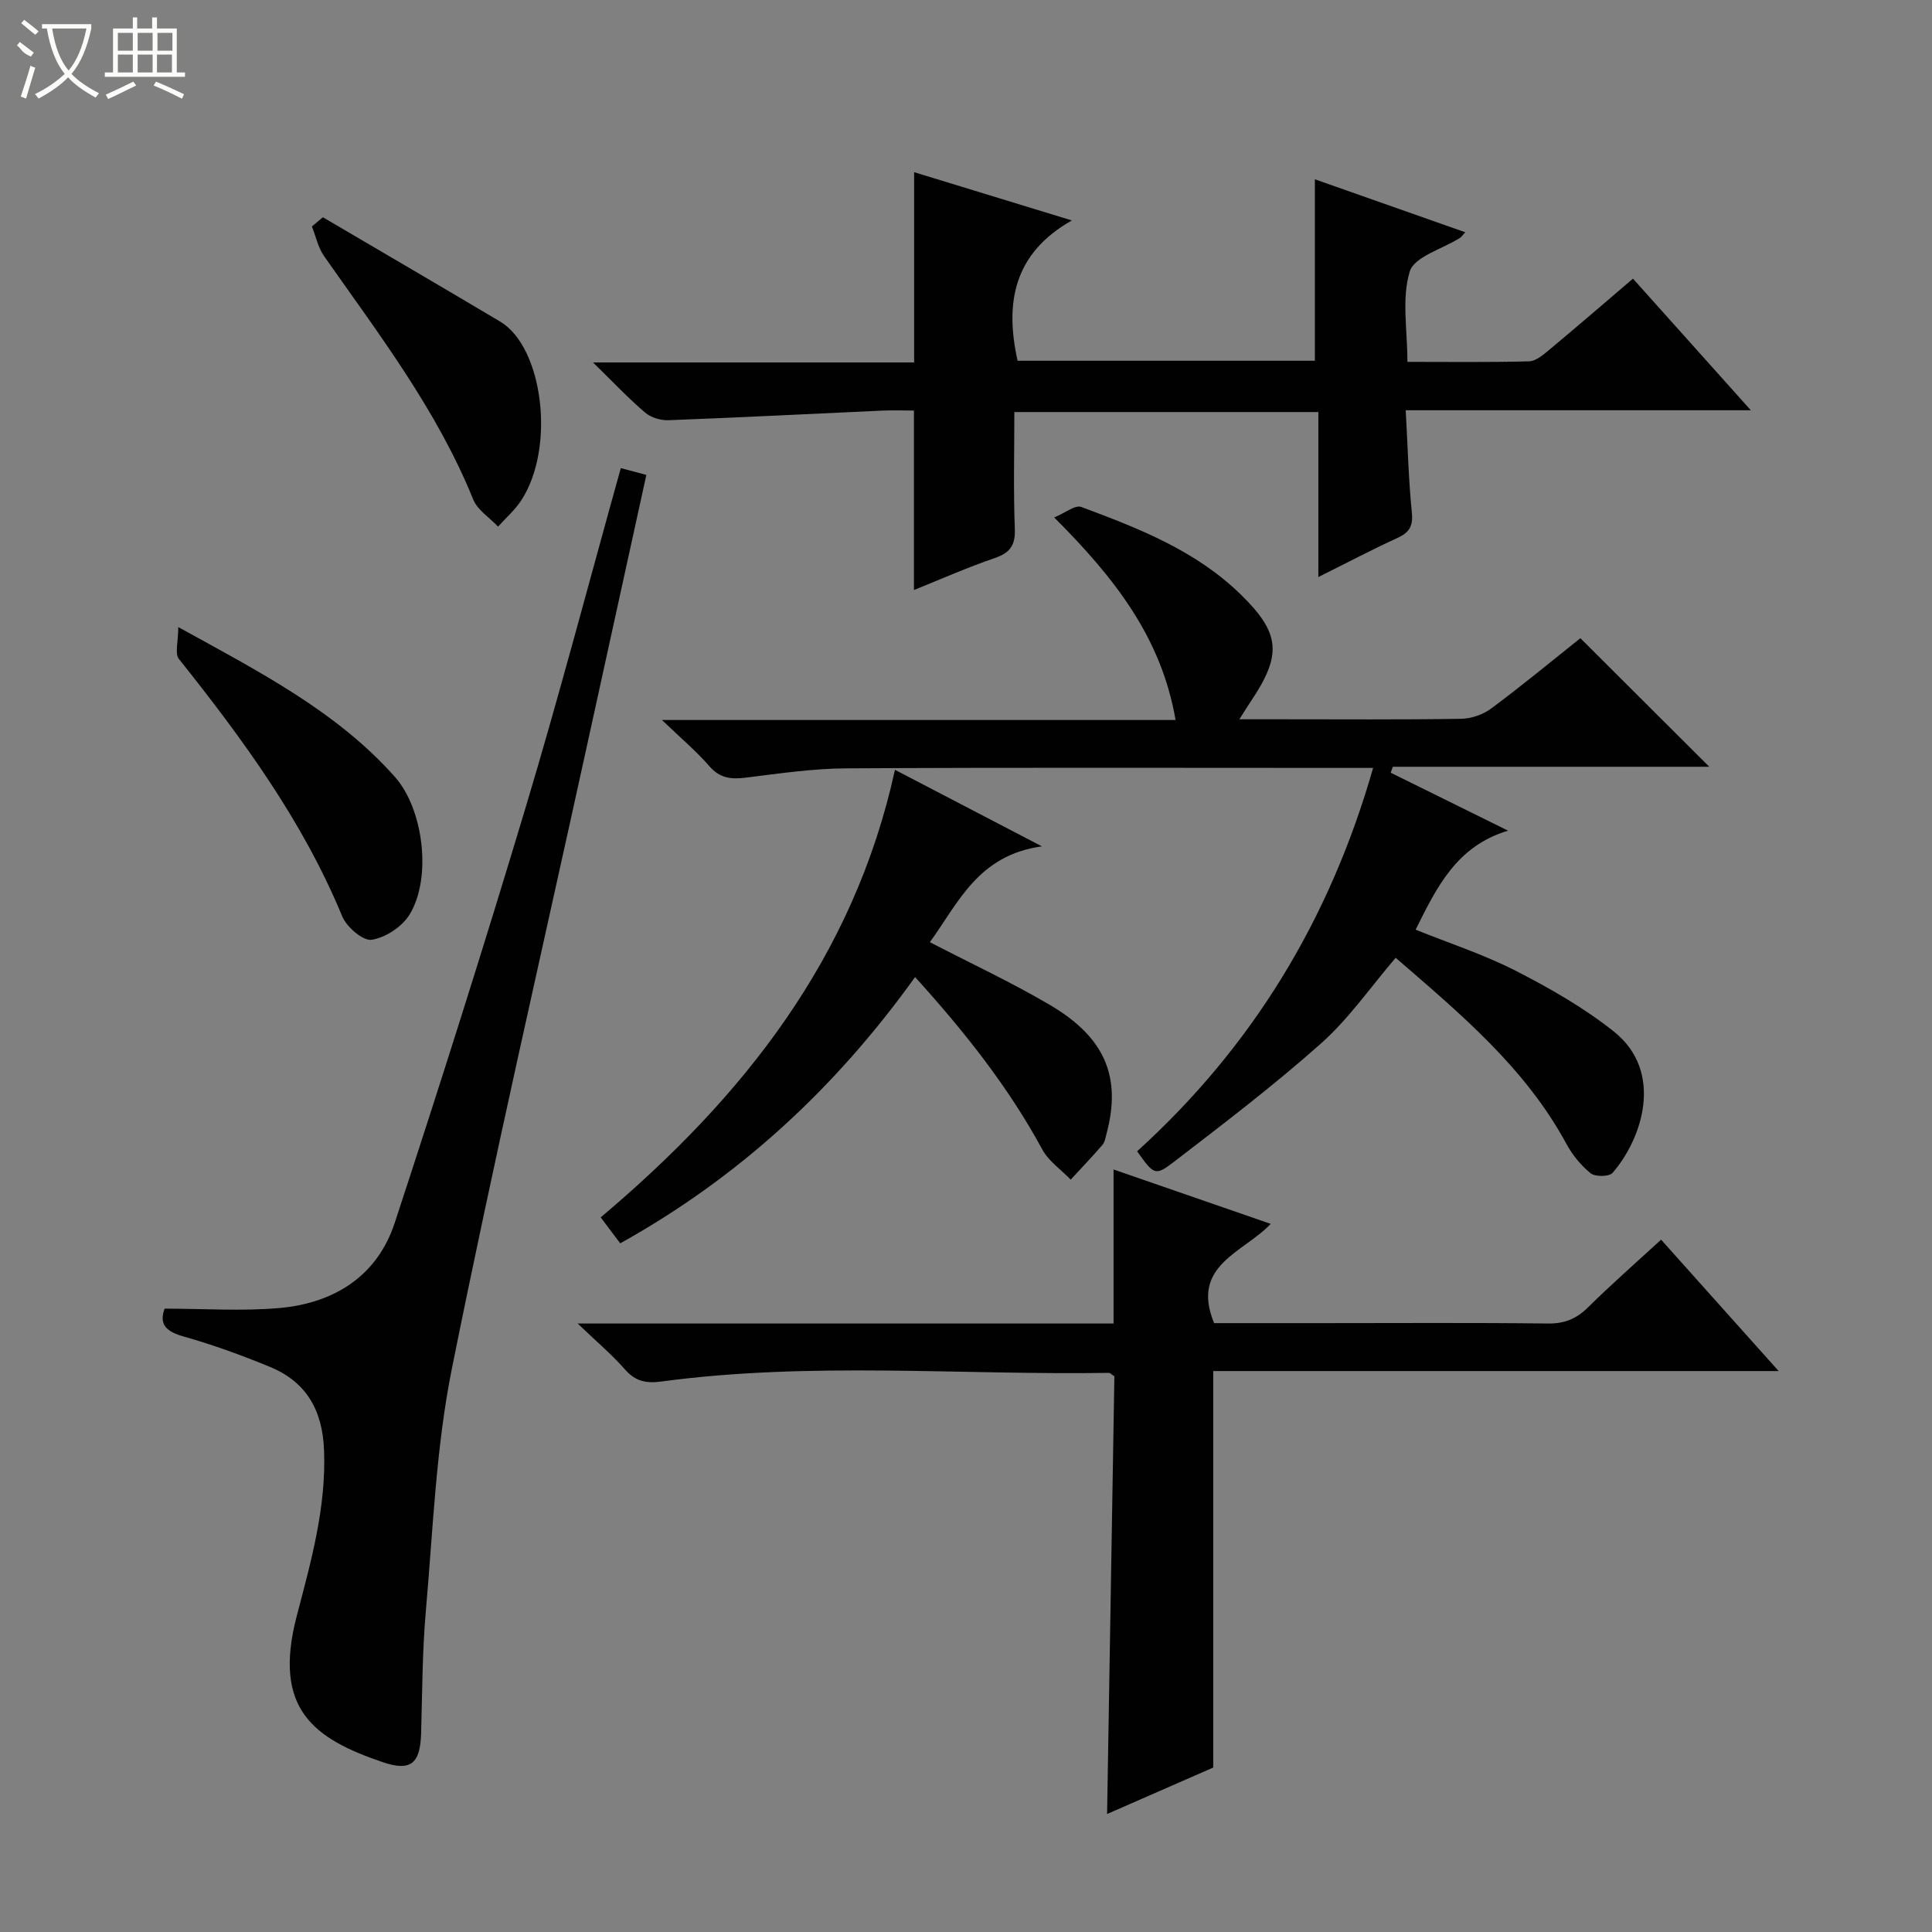
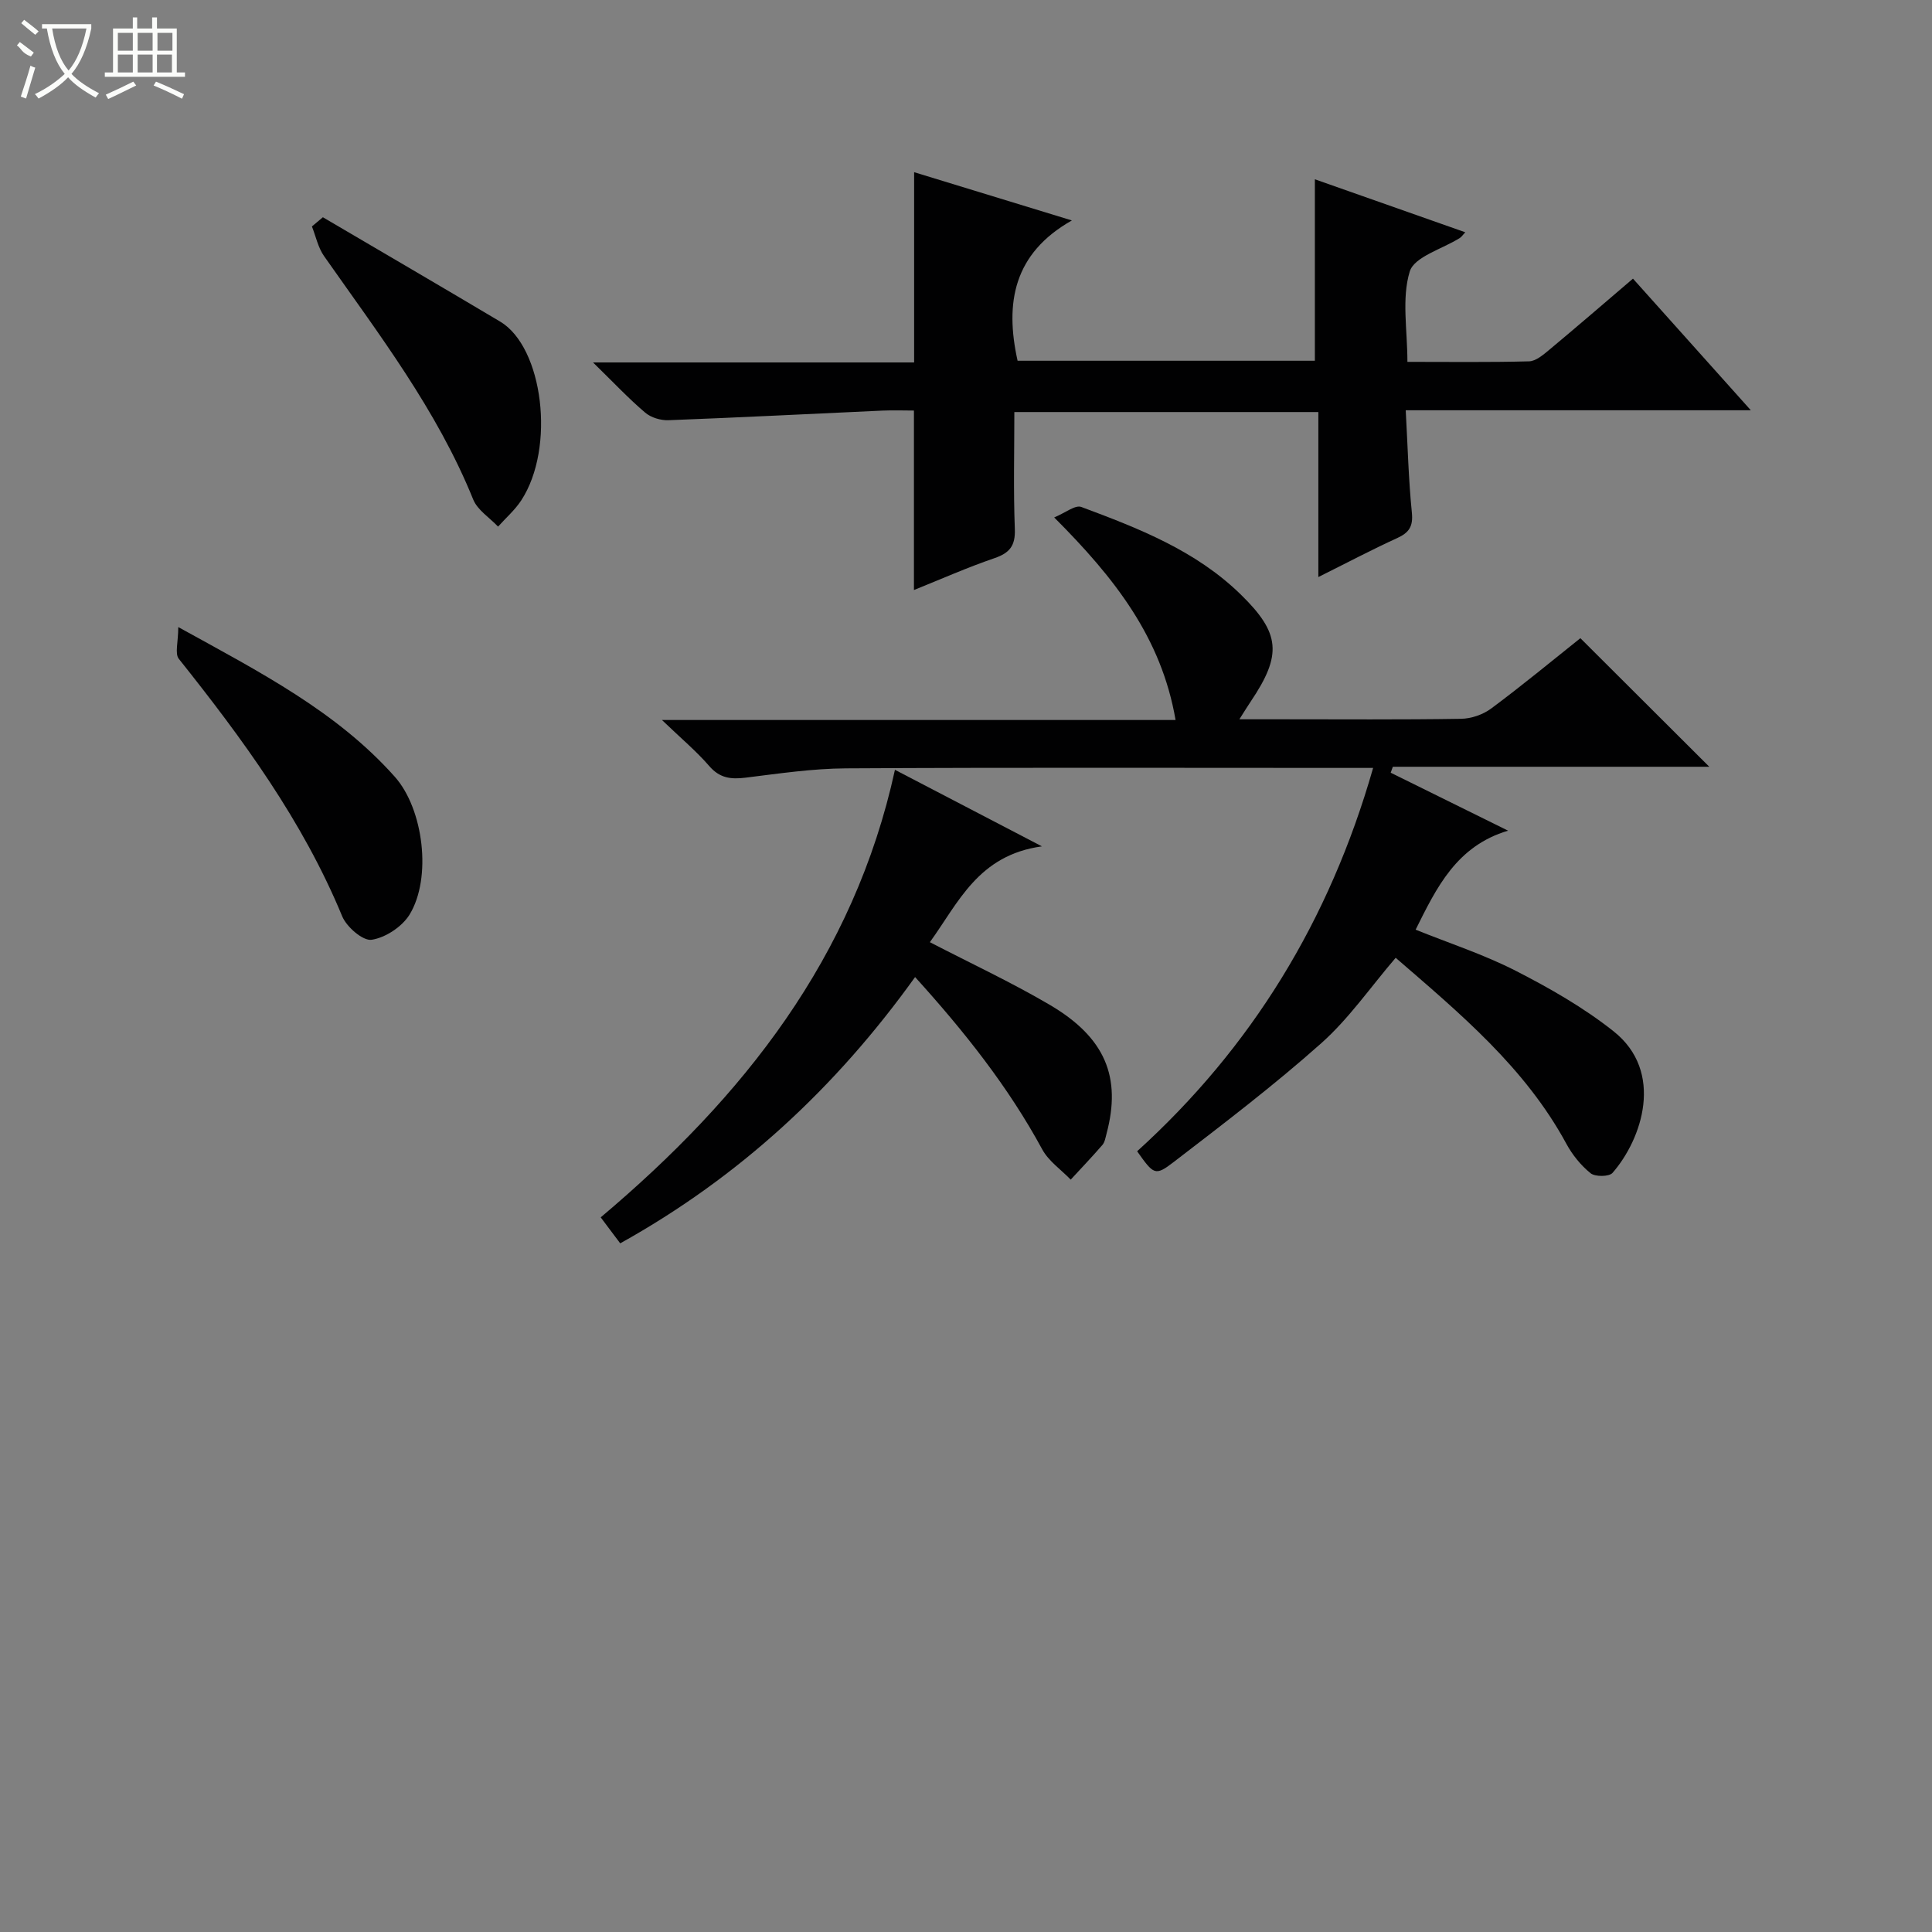
<svg xmlns="http://www.w3.org/2000/svg" enable-background="new 0 0 400 400" viewBox="0 0 400 400">
  <rect x="0" y="0" width="400" height="400" fill="#808080" stroke="none" />
  <g fill="#010102">
    <path d="m327.2 132.13c9.18 9.16 17.86 17.82 26.69 26.62-21.75 0-43.63 0-65.52 0-.15.41-.29.82-.44 1.23 8.1 4 16.2 8 24.3 12-10.7 3.19-14.81 11.81-19.14 20.5 7 2.82 14.13 5.14 20.72 8.51 7.05 3.61 14.06 7.61 20.24 12.51 10.64 8.42 5.89 22.38-.2 29.34-.7.8-3.58.83-4.53.07-2.01-1.62-3.78-3.81-5.02-6.1-8.54-15.77-21.97-26.94-35.34-38.51-5.22 6.09-9.69 12.6-15.41 17.69-9.77 8.7-20.22 16.66-30.61 24.64-3.8 2.92-4.09 2.54-7.51-2.27 23.66-21.46 39.81-47.7 48.86-79.37-2.29 0-4.01 0-5.72 0-34.48 0-68.95-.11-103.43.09-6.94.04-13.88 1.08-20.79 1.93-3.02.37-5.34.11-7.51-2.41-2.67-3.09-5.85-5.74-9.79-9.53h106.34c-2.94-17.09-12.63-29.43-25.13-41.94 2.29-.94 4.35-2.64 5.61-2.17 11.84 4.41 23.66 9.01 32.96 18.07 8.28 8.06 8.64 12.52 2.12 22.21-.63.93-1.21 1.89-2.35 3.68h8.41c12.5 0 24.99.1 37.48-.1 2.12-.03 4.56-.87 6.26-2.14 6.38-4.74 12.53-9.83 18.45-14.55z" />
    <path d="m122.78 75.04h66.48c0-13.19 0-26.03 0-39.39 10.54 3.22 20.96 6.41 32.66 9.99-12.09 6.84-13.9 17.07-11.24 29.05h61.55c0-12.61 0-24.97 0-37.57 10.24 3.61 20.53 7.24 31.14 10.97-.55.59-.78.96-1.11 1.17-3.61 2.29-9.45 3.88-10.39 6.96-1.7 5.59-.48 12.07-.48 18.7 8.63 0 16.92.11 25.19-.11 1.41-.04 2.93-1.35 4.16-2.37 5.72-4.77 11.36-9.63 17.35-14.75 8.1 9.05 15.9 17.76 24.4 27.25-24.24 0-47.45 0-71.45 0 .41 7.4.58 14.32 1.27 21.18.29 2.87-.57 4.16-3.05 5.29-5.26 2.4-10.38 5.11-16.31 8.06 0-11.79 0-22.82 0-34.16-21.13 0-41.69 0-62.94 0 0 8.05-.21 16.15.1 24.23.13 3.47-1.08 4.95-4.24 6.03-5.61 1.92-11.06 4.34-16.65 6.59 0-12.41 0-24.43 0-37.16-2.01 0-4.28-.09-6.53.01-14.76.67-29.53 1.43-44.29 1.99-1.61.06-3.61-.54-4.81-1.56-3.42-2.9-6.5-6.19-10.81-10.4z" />
-     <path d="m343.91 256.66c8.12 9.07 15.94 17.81 24.34 27.2-39.56 0-78.28 0-117.06 0v82.09c-6.59 2.89-13.97 6.11-21.98 9.62.51-30.82 1.01-60.95 1.51-90.62-.81-.55-.94-.71-1.07-.71-30.91.48-61.88-2.36-92.72 1.79-3.03.41-5.35.01-7.51-2.47-2.68-3.07-5.84-5.72-9.82-9.54h110.95c0-10.63 0-20.87 0-31.89 11.28 3.9 21.72 7.51 32.54 11.26-5.64 5.97-16.68 8.55-11.72 20.55h22.14c15.66 0 31.31-.11 46.97.08 3.46.04 5.92-.98 8.33-3.37 4.73-4.68 9.74-9.07 15.1-13.99z" />
-     <path d="m128.53 96.92c2.02.54 3.44.92 5.29 1.41-4.08 18.59-8.16 37.16-12.22 55.72-9.44 43.1-19.36 86.09-28.05 129.34-3.29 16.37-3.9 33.29-5.37 49.99-.75 8.44-.75 16.95-.99 25.42-.18 6.3-2.07 8.05-8.03 6.01-14.06-4.81-22.8-10.85-17.71-30.29 2.95-11.25 6.1-22.39 5.64-34.26-.31-8.23-3.62-14.13-11.18-17.25-5.82-2.4-11.77-4.57-17.82-6.28-3.61-1.02-5.23-2.44-4.01-5.79 8.03 0 15.96.56 23.79-.13 11.28-1.01 20.23-6.58 23.86-17.65 9.37-28.53 18.45-57.17 27.08-85.93 6.96-23.18 13.11-46.61 19.72-70.31z" />
+     <path d="m128.53 96.92z" />
    <path d="m185.29 159.38c9.79 5.1 19.18 9.99 30.43 15.85-13.19 1.8-17.28 11.65-23.2 19.84 8.45 4.38 16.85 8.29 24.8 12.96 11.53 6.77 14.9 15.01 11.77 26.71-.21.8-.35 1.73-.85 2.31-2.12 2.45-4.36 4.79-6.56 7.18-2-2.07-4.58-3.83-5.9-6.27-7.03-12.96-16.08-24.36-26.32-35.67-16.45 22.94-36.39 41.41-61.05 55.13-1.36-1.81-2.61-3.48-4.04-5.38 29.54-24.89 52.43-53.78 60.92-92.66z" />
    <path d="m36.91 129.83c17.14 9.44 32.85 17.54 44.82 30.98 5.97 6.7 7.71 20.95 3.07 28.54-1.54 2.51-4.99 4.79-7.86 5.22-1.81.27-5.19-2.66-6.1-4.88-8.17-19.77-20.63-36.73-33.82-53.29-.86-1.08-.11-3.47-.11-6.57z" />
    <path d="m66.85 44.98c12.24 7.19 24.5 14.34 36.7 21.6 8.89 5.29 11.51 26.1 4.36 37.03-1.31 2-3.18 3.62-4.79 5.42-1.76-1.86-4.26-3.42-5.15-5.62-7.5-18.54-19.55-34.23-30.88-50.39-1.24-1.77-1.7-4.08-2.51-6.14.76-.64 1.51-1.27 2.27-1.9z" />
  </g>
  <path d="m6.4 11.7c-2-.8-1.9-1.6-2.9-2.3l.6-.7c.9.7 1.9 1.4 2.9 2.2zm-2.1 8.3c.7-2.1 1.4-4.2 2-6.4.2.1.6.3 1 .4-.7 2.3-1.3 4.4-1.9 6.4zm3-12.8c-1.1-.9-2.1-1.7-2.9-2.4l.6-.7c1 .8 2 1.5 3 2.4zm1.4-1.3v-.9h10.2v.9c-.9 4.2-2.3 7.3-4.1 9.4 1.3 1.4 3.2 2.7 5.7 4-.2.2-.4.5-.7.9-2.5-1.4-4.4-2.7-5.7-4.2-1.4 1.5-3.5 3-6.1 4.4 0 0 0 0-.1-.1-.3-.4-.5-.7-.7-.8 2.7-1.3 4.7-2.8 6.2-4.2-1.8-2.2-3-5.3-3.7-9.4zm9.2 0h-7.1c.6 3.8 1.7 6.7 3.4 8.7 1.7-2 2.9-4.8 3.7-8.7z" fill="#fbfcfa" />
  <path d="m31.6 3.6h.9v2.3h4.1v9.1h1.7v.9h-16.6v-.9h1.7v-9.1h4.1v-2.3h.9v2.3h3.1v-2.3zm-4 13.3.6.8c-1.9.9-3.8 1.9-5.8 2.8-.2-.3-.3-.6-.5-.9 2-.9 3.9-1.8 5.7-2.7zm-3.2-10.1v3.7h3.1v-3.7zm0 4.5v3.7h3.1v-3.7zm4.1-4.5v3.7h3.1v-3.7zm0 4.5v3.7h3.1v-3.7zm9.1 9.1c-2.1-1.1-4.1-2-5.8-2.7l.5-.8c2.2.9 4.1 1.8 5.8 2.6l-.4.9zm-1.9-13.6h-3.1v3.7h3.1zm-3.2 4.5v3.7h3.1v-3.7z" fill="#fbfcfa" />
</svg>